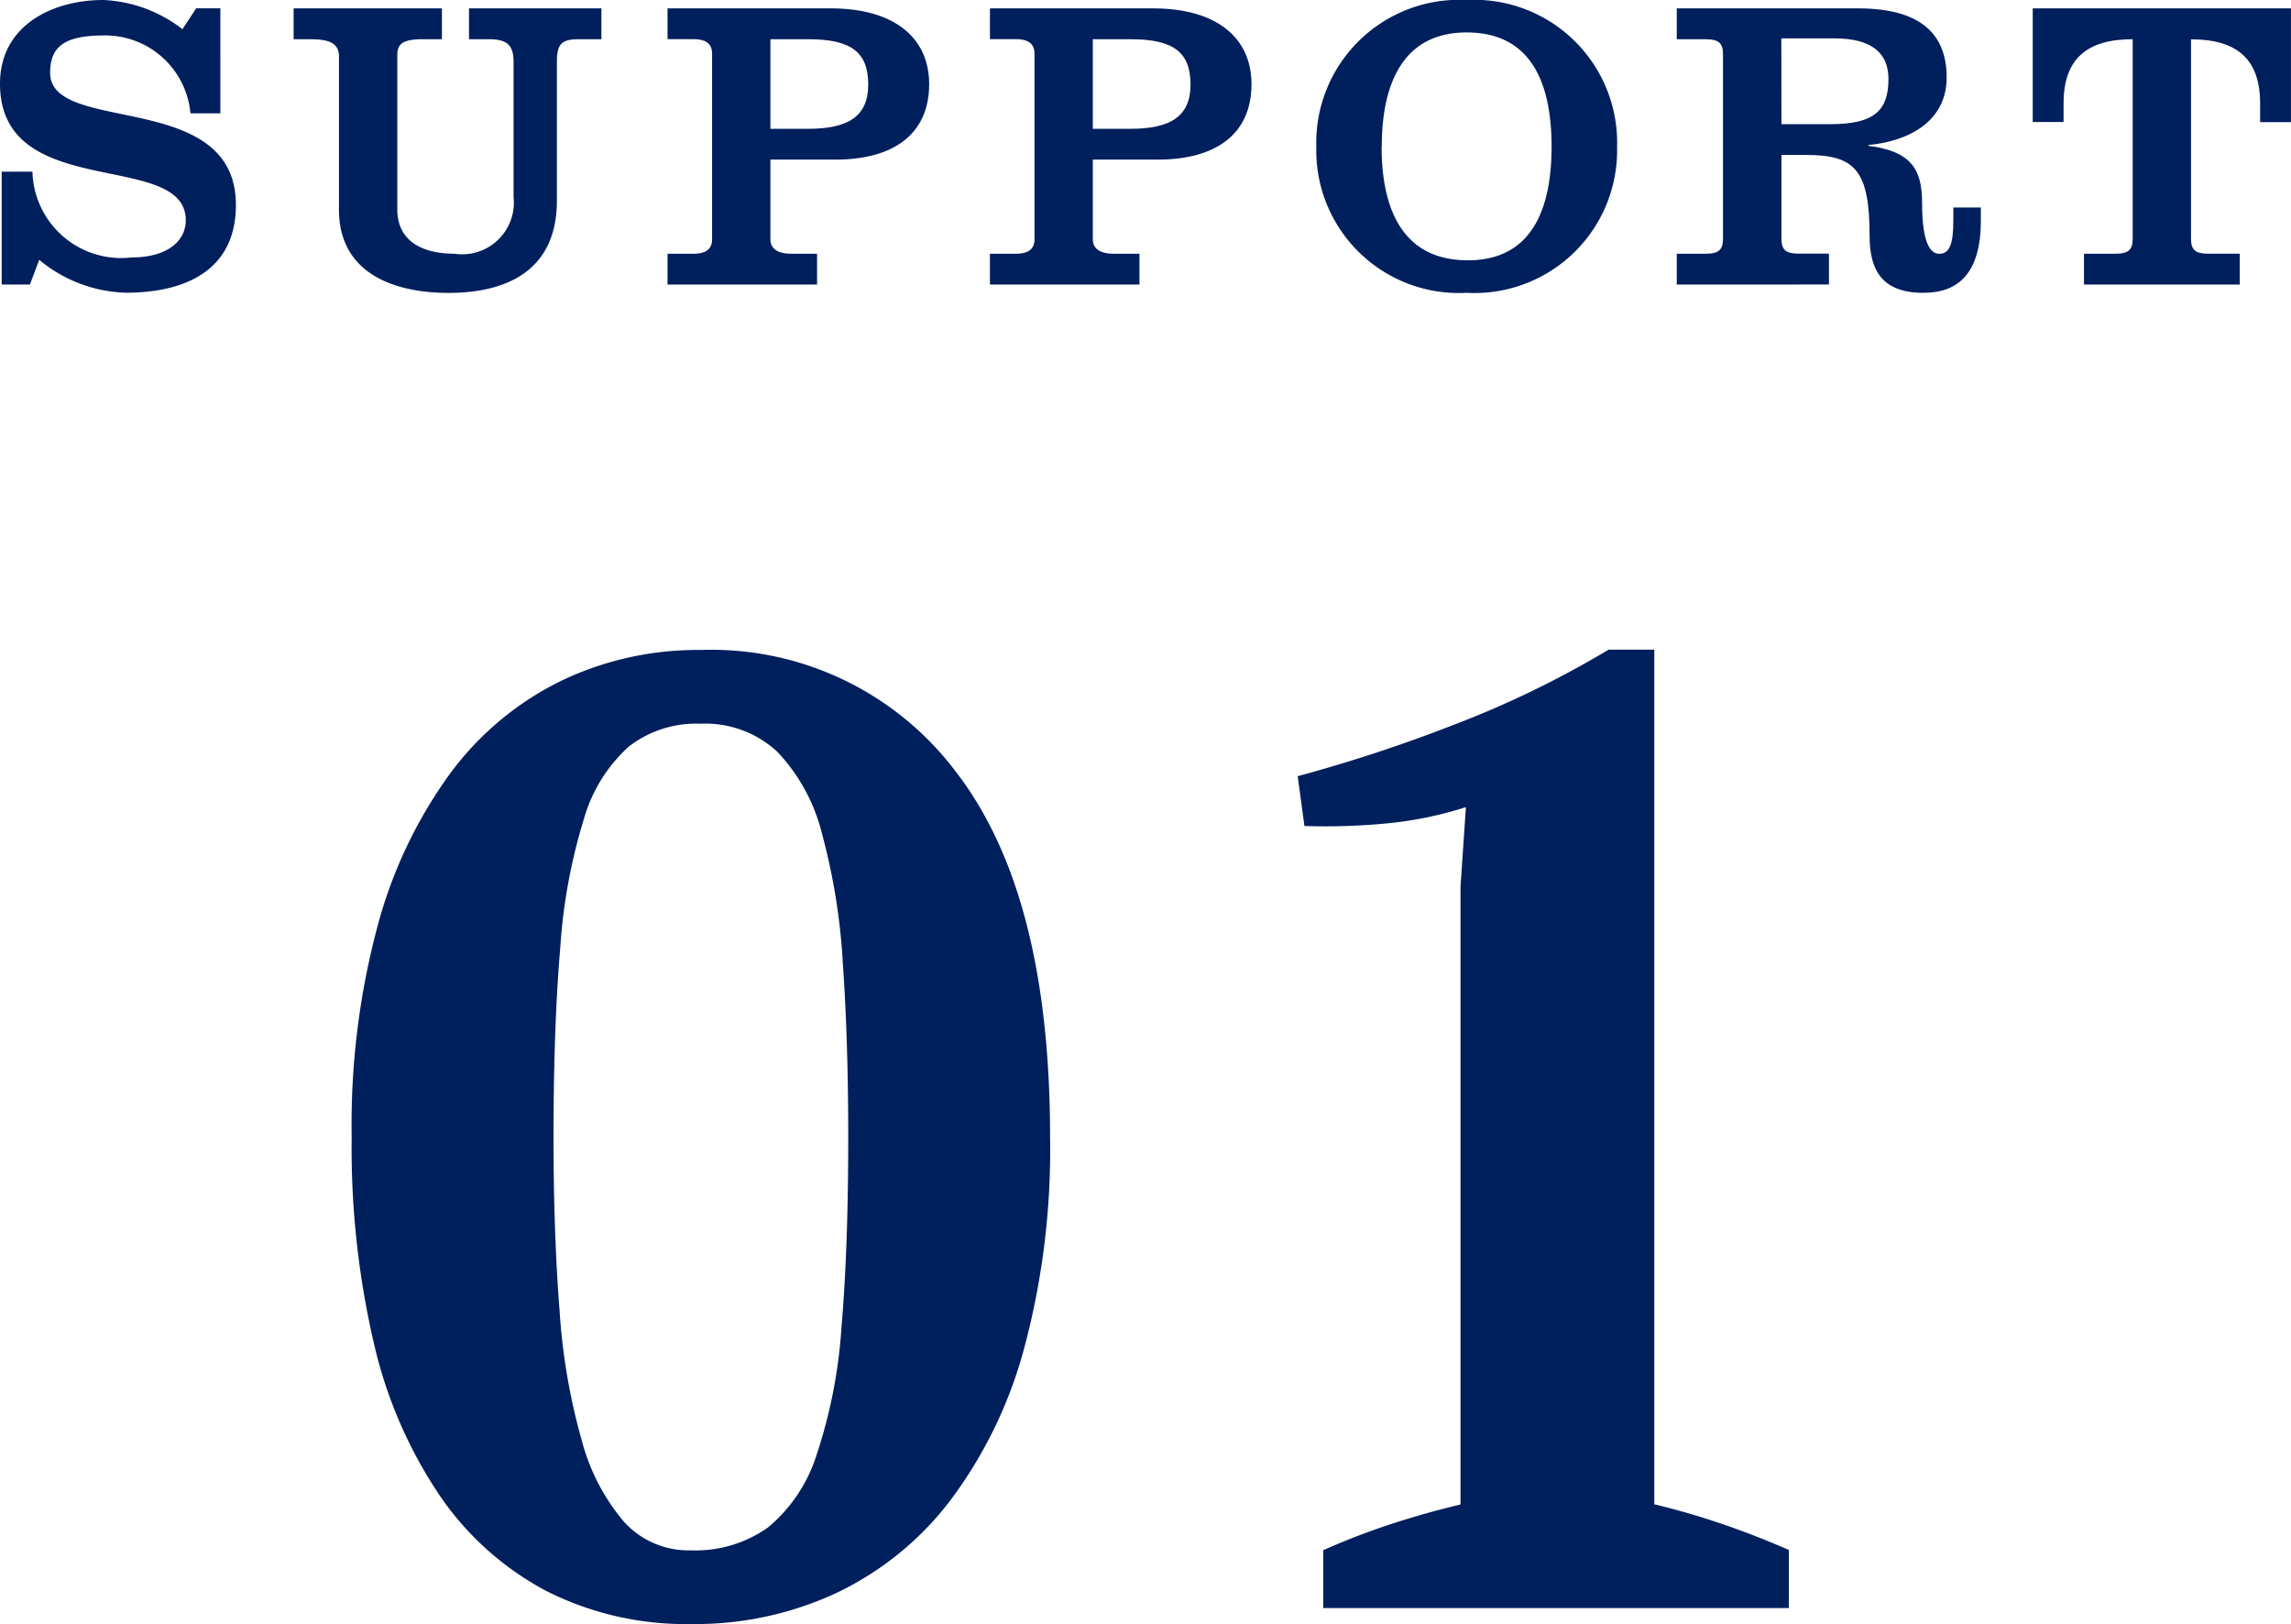
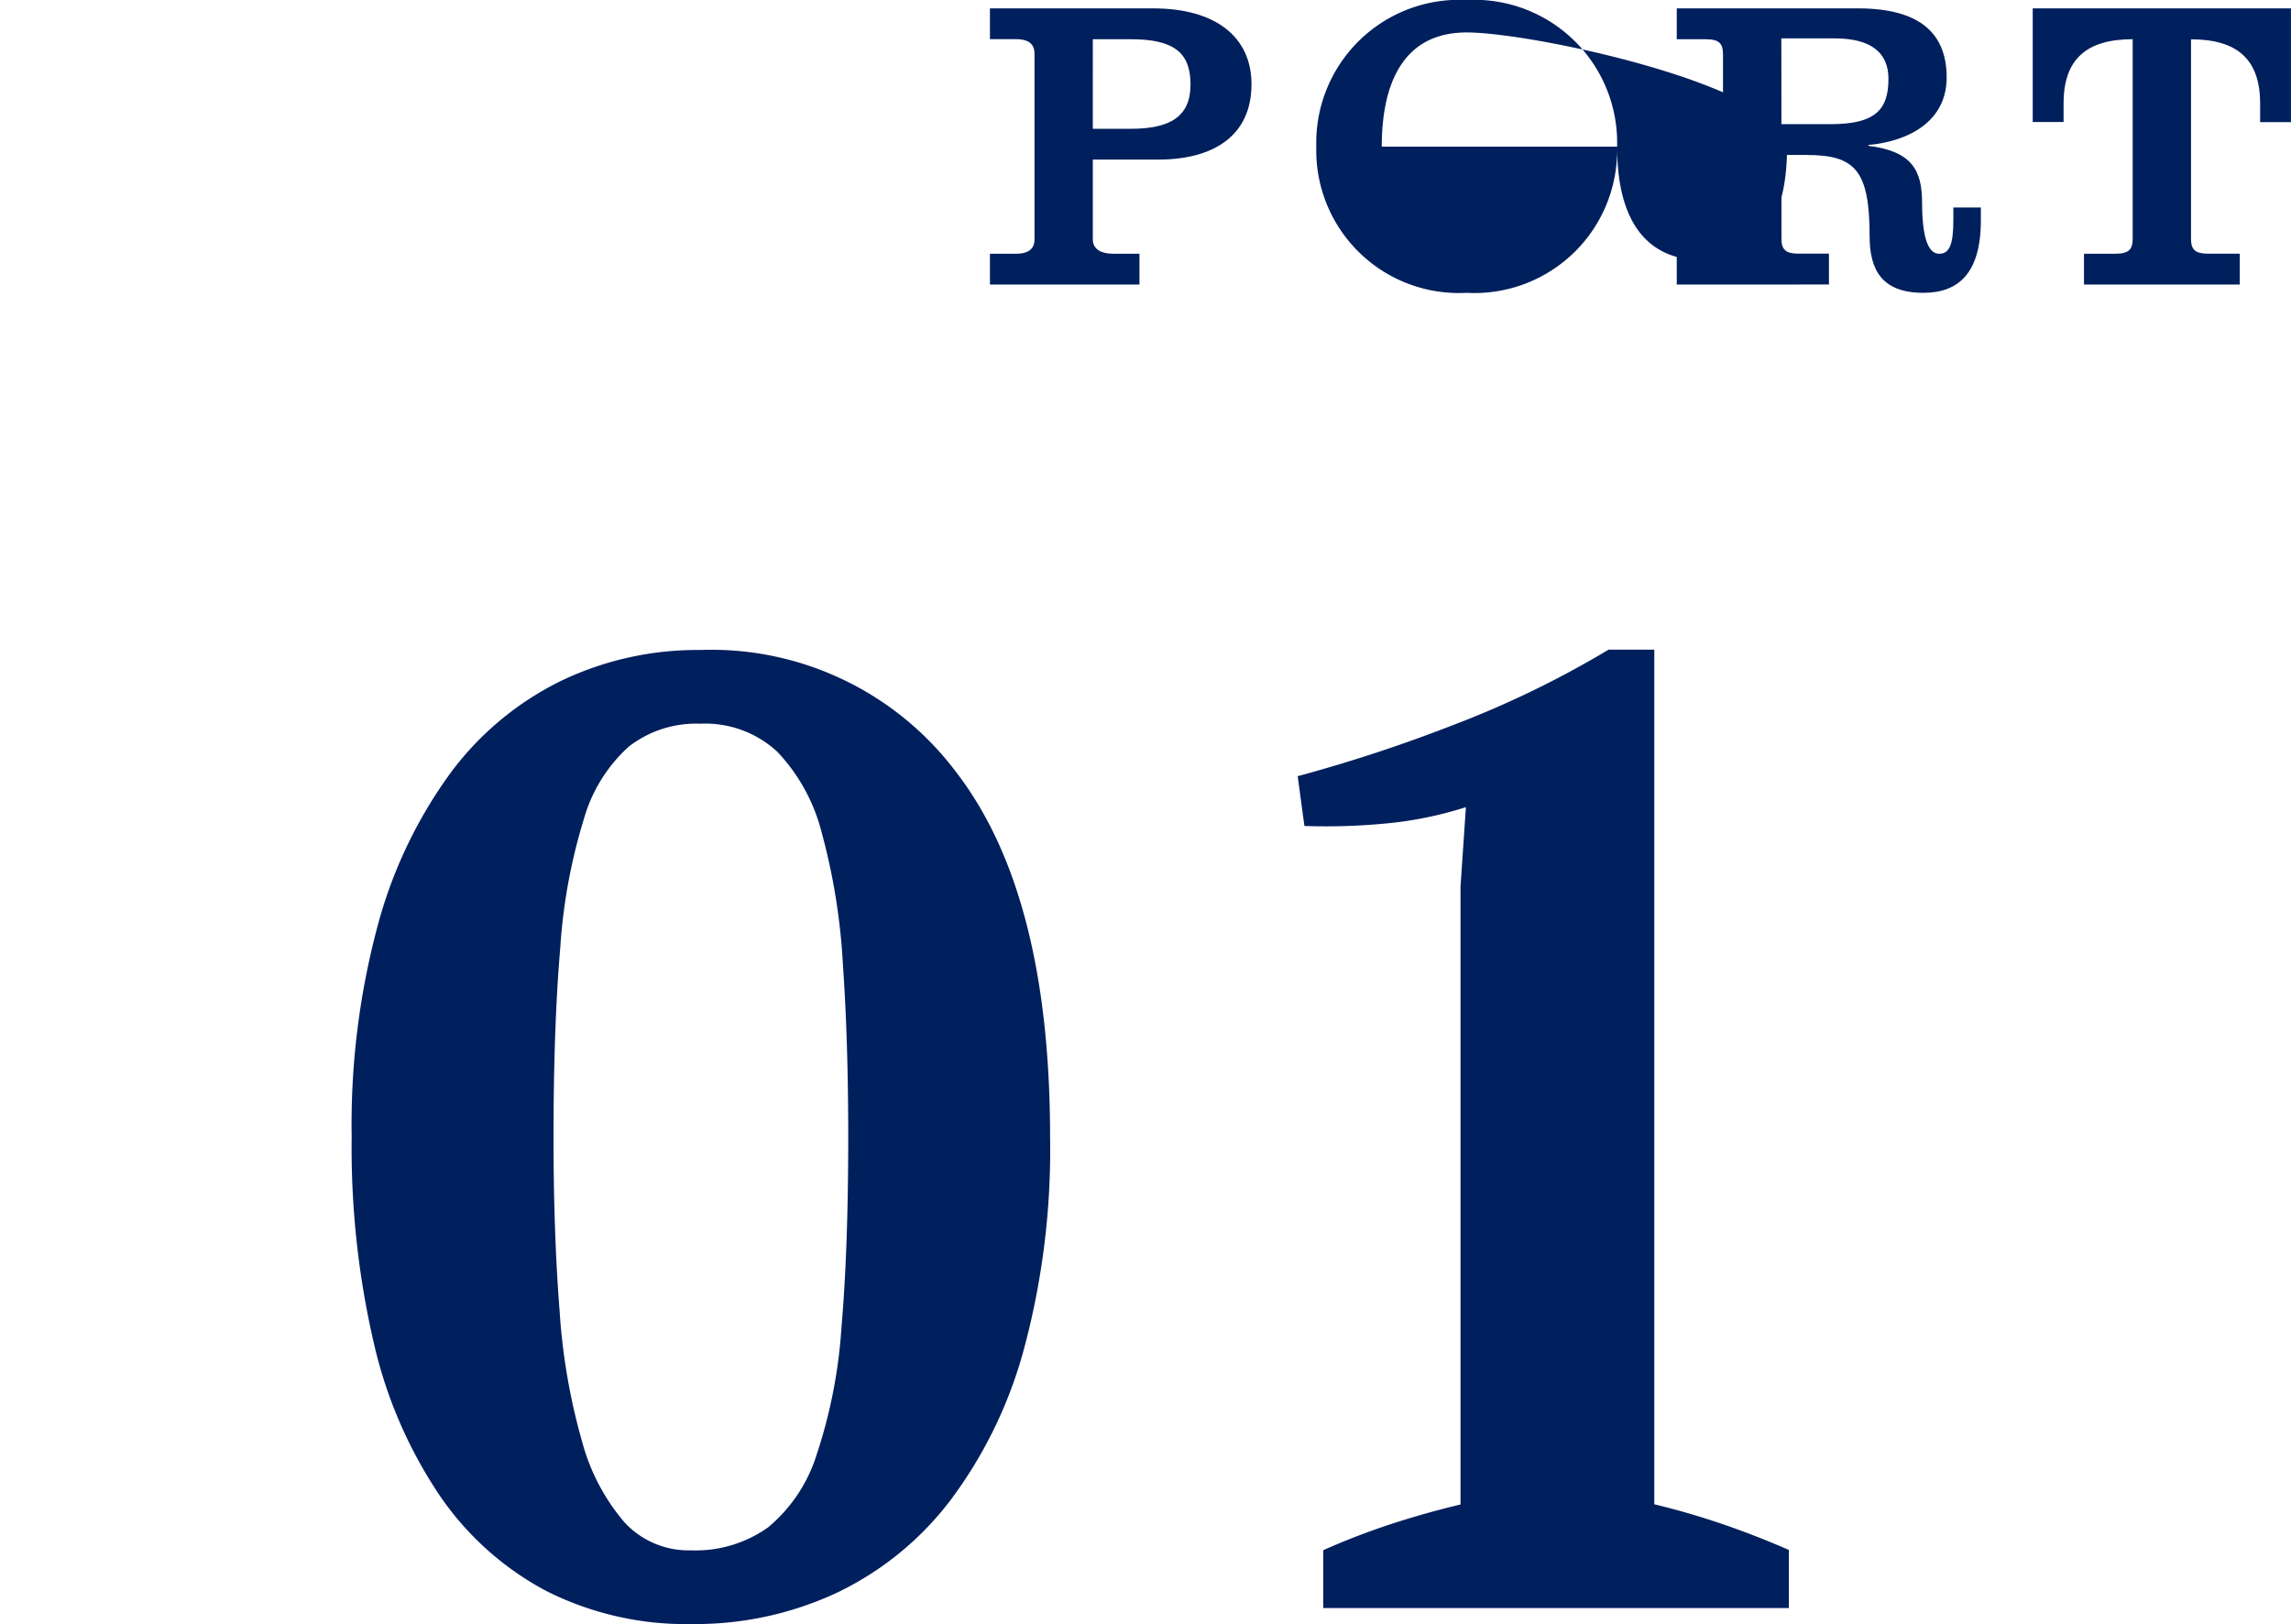
<svg xmlns="http://www.w3.org/2000/svg" width="61.289" height="43.447" viewBox="0 0 61.289 43.447">
  <g transform="translate(-5157 -1682.985)">
    <path d="M-20.592-12.6a20.518,20.518,0,0,1,.7-5.67,12.334,12.334,0,0,1,1.944-4.068A8.138,8.138,0,0,1-14.994-24.8a8.436,8.436,0,0,1,3.726-.828,8.188,8.188,0,0,1,6.84,3.258q2.52,3.258,2.52,9.774a20.518,20.518,0,0,1-.7,5.67A11.916,11.916,0,0,1-4.59-2.862,8.313,8.313,0,0,1-7.632-.4a8.951,8.951,0,0,1-3.852.828A8.29,8.29,0,0,1-15.372-.45a7.96,7.96,0,0,1-2.862-2.556A12.13,12.13,0,0,1-20-7.092,23.125,23.125,0,0,1-20.592-12.6Zm5.4,0q0,2.592.162,4.644a16.617,16.617,0,0,0,.594,3.474A5.531,5.531,0,0,0-13.3-2.3a2.326,2.326,0,0,0,1.782.756A3.339,3.339,0,0,0-9.45-2.16,4.132,4.132,0,0,0-8.154-4.1a13.57,13.57,0,0,0,.666-3.42q.18-2.088.18-5.076,0-2.592-.144-4.644a16.822,16.822,0,0,0-.558-3.474A4.894,4.894,0,0,0-9.2-22.9a2.835,2.835,0,0,0-2.07-.756,2.935,2.935,0,0,0-1.908.612A4.133,4.133,0,0,0-14.382-21.1a14.974,14.974,0,0,0-.63,3.438Q-15.192-15.552-15.192-12.6ZM17.856,0H5.4V-1.548q.9-.4,1.818-.7t1.854-.522V-19.3l.144-2.124a10.081,10.081,0,0,1-2.088.432,17.064,17.064,0,0,1-2.232.072l-.18-1.332a40.68,40.68,0,0,0,4.158-1.368,26.186,26.186,0,0,0,4.158-2.016h1.224v22.86q.9.216,1.8.522t1.8.7Z" transform="translate(5187 1726)" fill="#001f5d" />
-     <path d="M5.248.223h.647V3.032h-.8A2.29,2.29,0,0,0,2.8.948c-1.035,0-1.459.267-1.459,1,0,1.671,4.97.423,4.97,3.533,0,1.771-1.382,2.349-2.943,2.349a3.788,3.788,0,0,1-2.318-.879L.8,7.611H.045V4.592H.868A2.374,2.374,0,0,0,3.52,6.886c.981,0,1.45-.456,1.45-.992C4.97,3.989,0,5.428,0,2.24,0,.67,1.415,0,2.763,0A3.718,3.718,0,0,1,4.881.781Z" transform="translate(5157 1682.985)" fill="#001f5d" />
-     <path d="M4.324.123H8.291V.948H7.779c-.569,0-.681.145-.681.434V5.505c0,.779.581,1.181,1.528,1.181a1.383,1.383,0,0,0,1.582-1.515V1.562c0-.447-.156-.614-.668-.614H9.016V.123h3.542V.948h-.612c-.469,0-.579.145-.579.614v3.7c0,1.96-1.46,2.472-2.9,2.472s-2.93-.512-2.93-2.227v-4.1c0-.347-.256-.458-.747-.458H4.324Z" transform="translate(5160.531 1683.086)" fill="#001f5d" />
-     <path d="M9.831,7.511V6.686h.712c.258,0,.48-.089.48-.38V1.327c0-.291-.222-.38-.48-.38H9.831V.123H14.2c1.673,0,2.63.768,2.63,2.027,0,1.371-1,2.018-2.5,2.018H12.583V6.306c0,.291.278.38.534.38h.714v.825Zm2.752-4.167H13.6c1.048,0,1.6-.323,1.6-1.181S14.756.948,13.6.948H12.583Z" transform="translate(5165.027 1683.086)" fill="#001f5d" />
    <path d="M14.579,7.511V6.686h.712c.258,0,.48-.089.48-.38V1.327c0-.291-.222-.38-.48-.38h-.712V.123h4.367c1.673,0,2.63.768,2.63,2.027,0,1.371-1,2.018-2.5,2.018H17.331V6.306c0,.291.278.38.534.38h.714v.825Zm2.752-4.167h1.014c1.048,0,1.6-.323,1.6-1.181S19.5.948,18.345.948H17.331Z" transform="translate(5168.904 1683.086)" fill="#001f5d" />
-     <path d="M27.431,3.922a3.816,3.816,0,0,1-4.024,3.911,3.815,3.815,0,0,1-4.022-3.911A3.824,3.824,0,0,1,23.408,0a3.824,3.824,0,0,1,4.024,3.922m-6.3,0c0,1.593.512,3.041,2.307,3.041,1.76,0,2.24-1.448,2.24-3.041S25.2.868,23.408.868c-1.76,0-2.272,1.46-2.272,3.054" transform="translate(5172.829 1682.985)" fill="#001f5d" />
+     <path d="M27.431,3.922a3.816,3.816,0,0,1-4.024,3.911,3.815,3.815,0,0,1-4.022-3.911A3.824,3.824,0,0,1,23.408,0a3.824,3.824,0,0,1,4.024,3.922c0,1.593.512,3.041,2.307,3.041,1.76,0,2.24-1.448,2.24-3.041S25.2.868,23.408.868c-1.76,0-2.272,1.46-2.272,3.054" transform="translate(5172.829 1682.985)" fill="#001f5d" />
    <path d="M24.694,7.511V6.686h.781c.345,0,.456-.111.456-.4V1.349c0-.291-.111-.4-.456-.4h-.781V.123H29.54c1.617,0,2.374.636,2.374,1.849,0,1.148-.97,1.7-2.094,1.806V3.8c1.17.145,1.437.658,1.437,1.528,0,1.181.267,1.359.458,1.359.267,0,.378-.234.378-.892V5.449h.736v.345c0,1.426-.612,1.938-1.537,1.938-1.1,0-1.439-.6-1.439-1.515,0-1.782-.4-2.173-1.7-2.173h-.658v2.24c0,.291.111.4.456.4h.814v.825Zm2.8-4.291h1.315c1.2,0,1.548-.389,1.548-1.213,0-.692-.456-1.081-1.437-1.081H27.491Z" transform="translate(5177.163 1683.086)" fill="#001f5d" />
    <path d="M36.845.123V3.166H36.02v-.5c0-1.179-.612-1.715-1.849-1.715V6.285c0,.291.111.4.456.4h.848v.825H31.308V6.686h.845c.347,0,.458-.111.458-.4V.948c-1.237,0-1.849.536-1.849,1.715v.5h-.825V.123Z" transform="translate(5181.443 1683.086)" fill="#001f5d" />
  </g>
</svg>